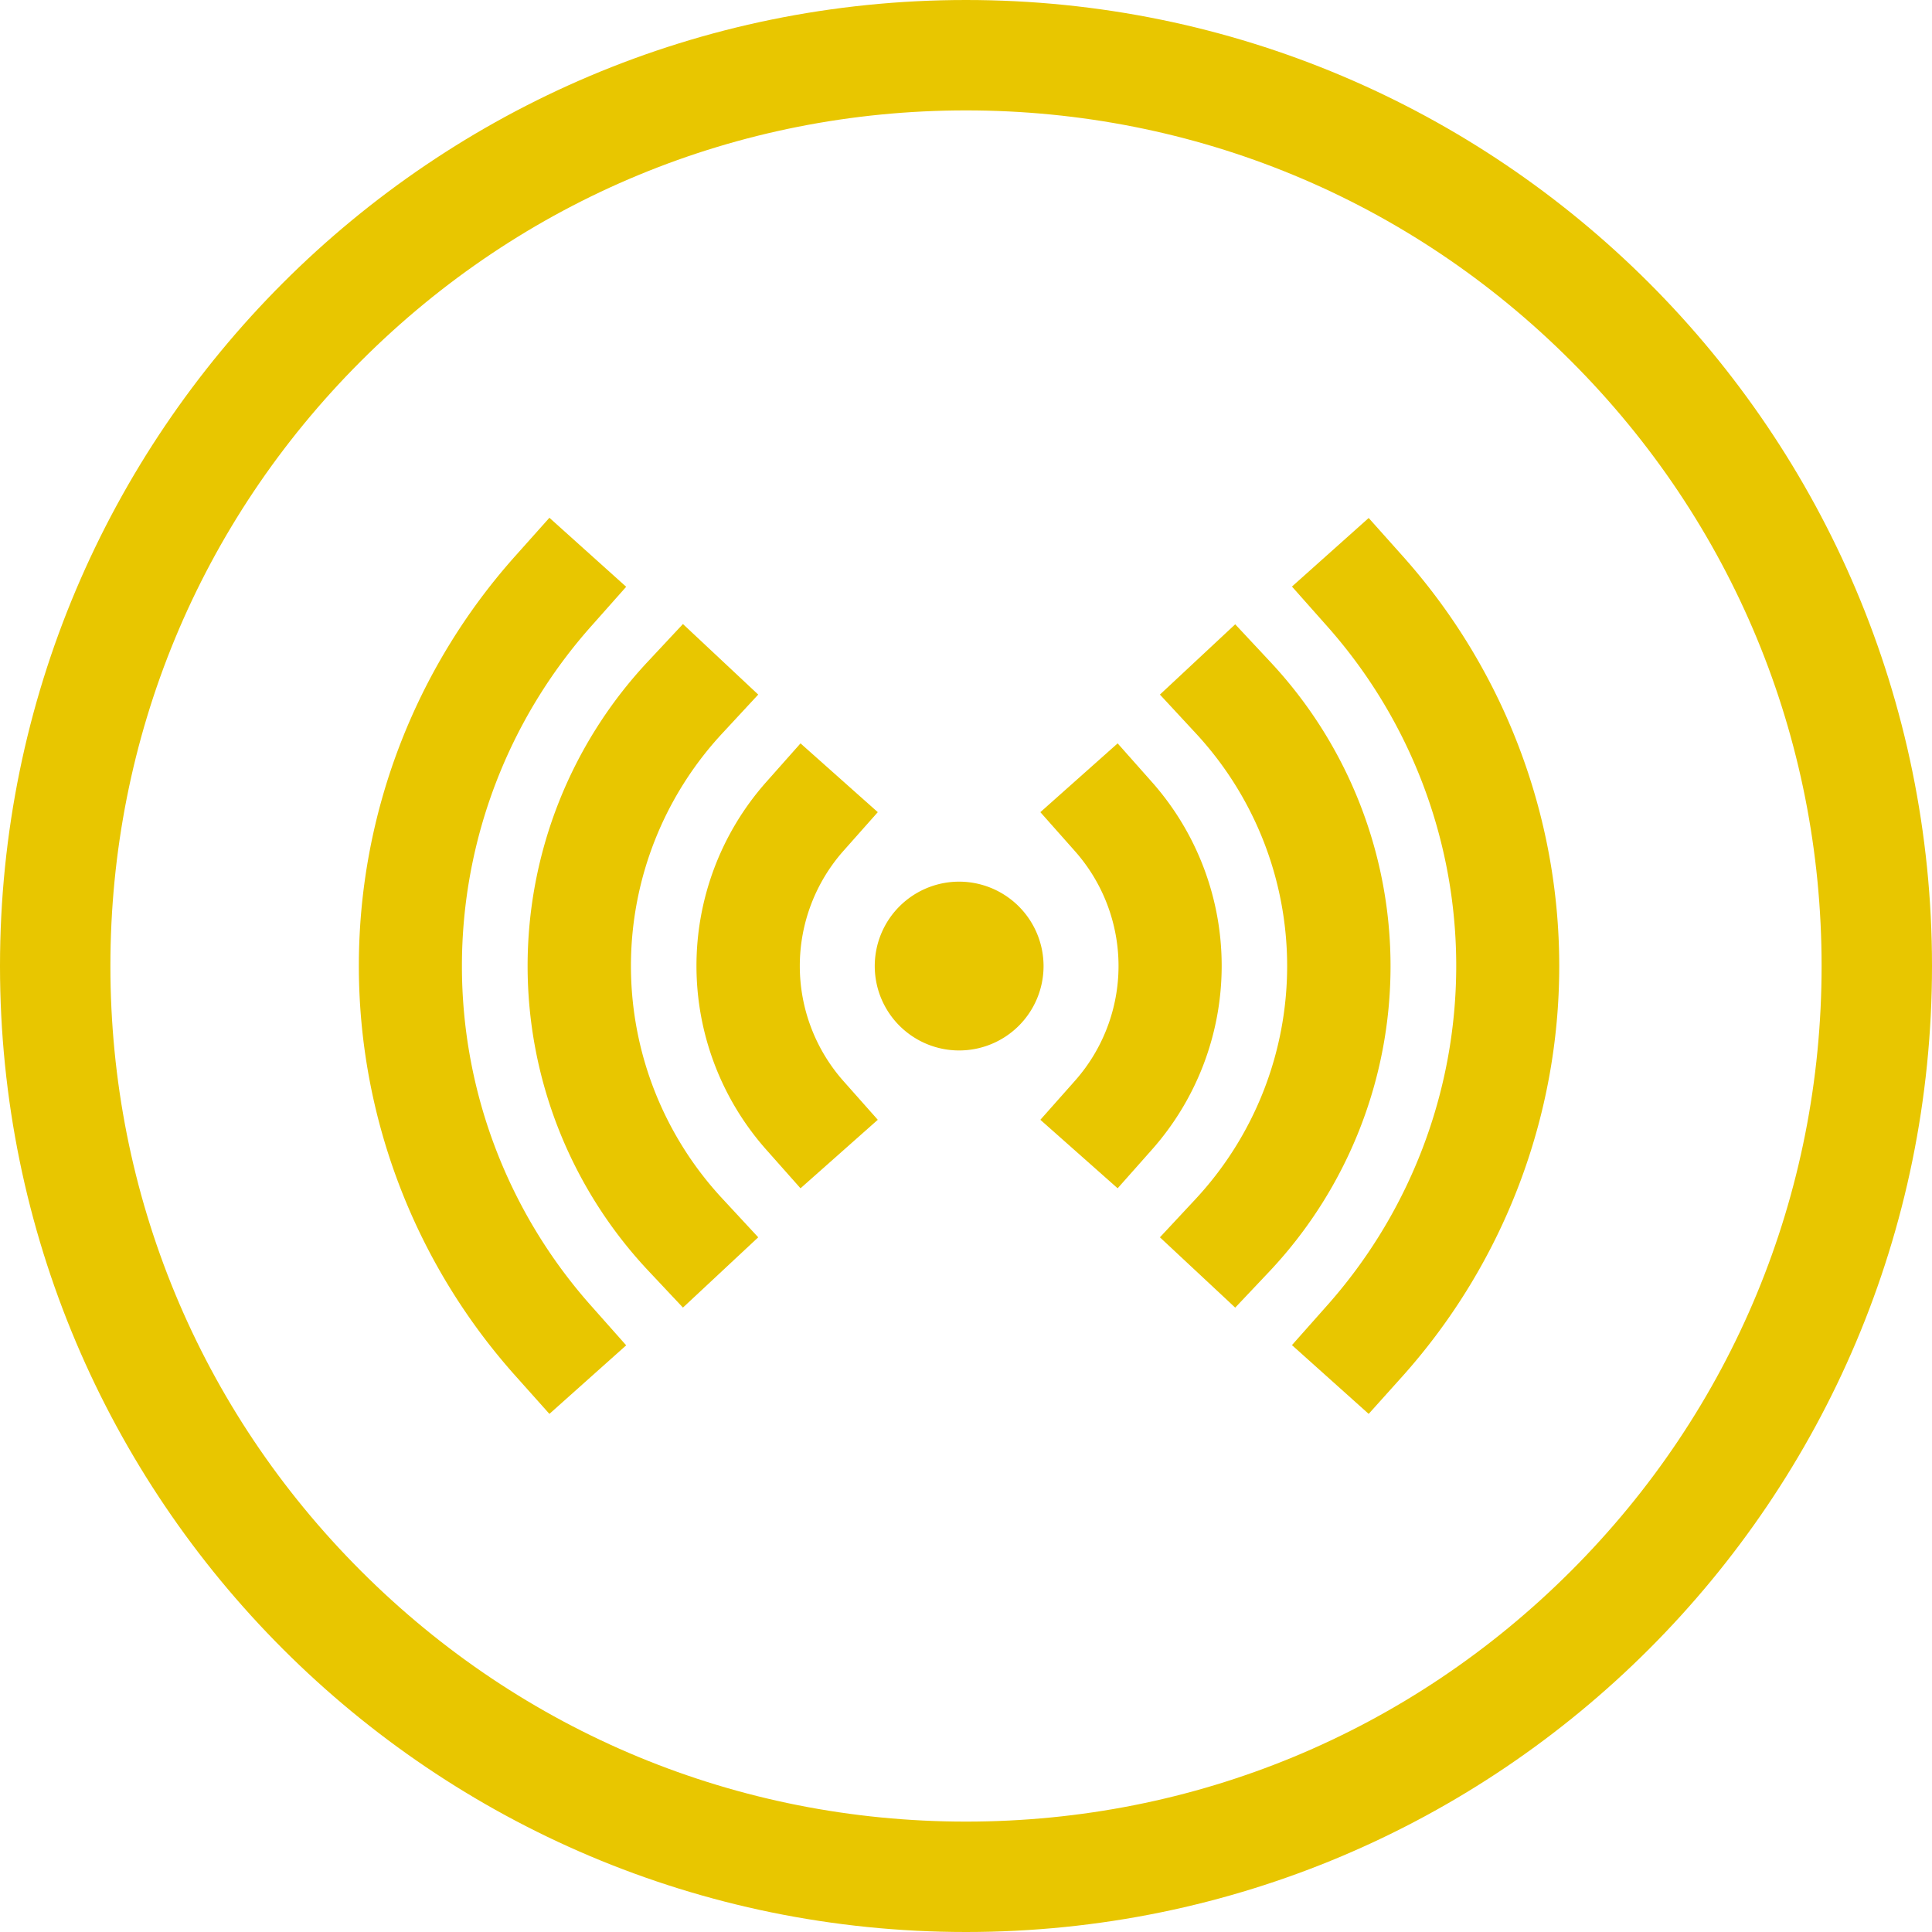
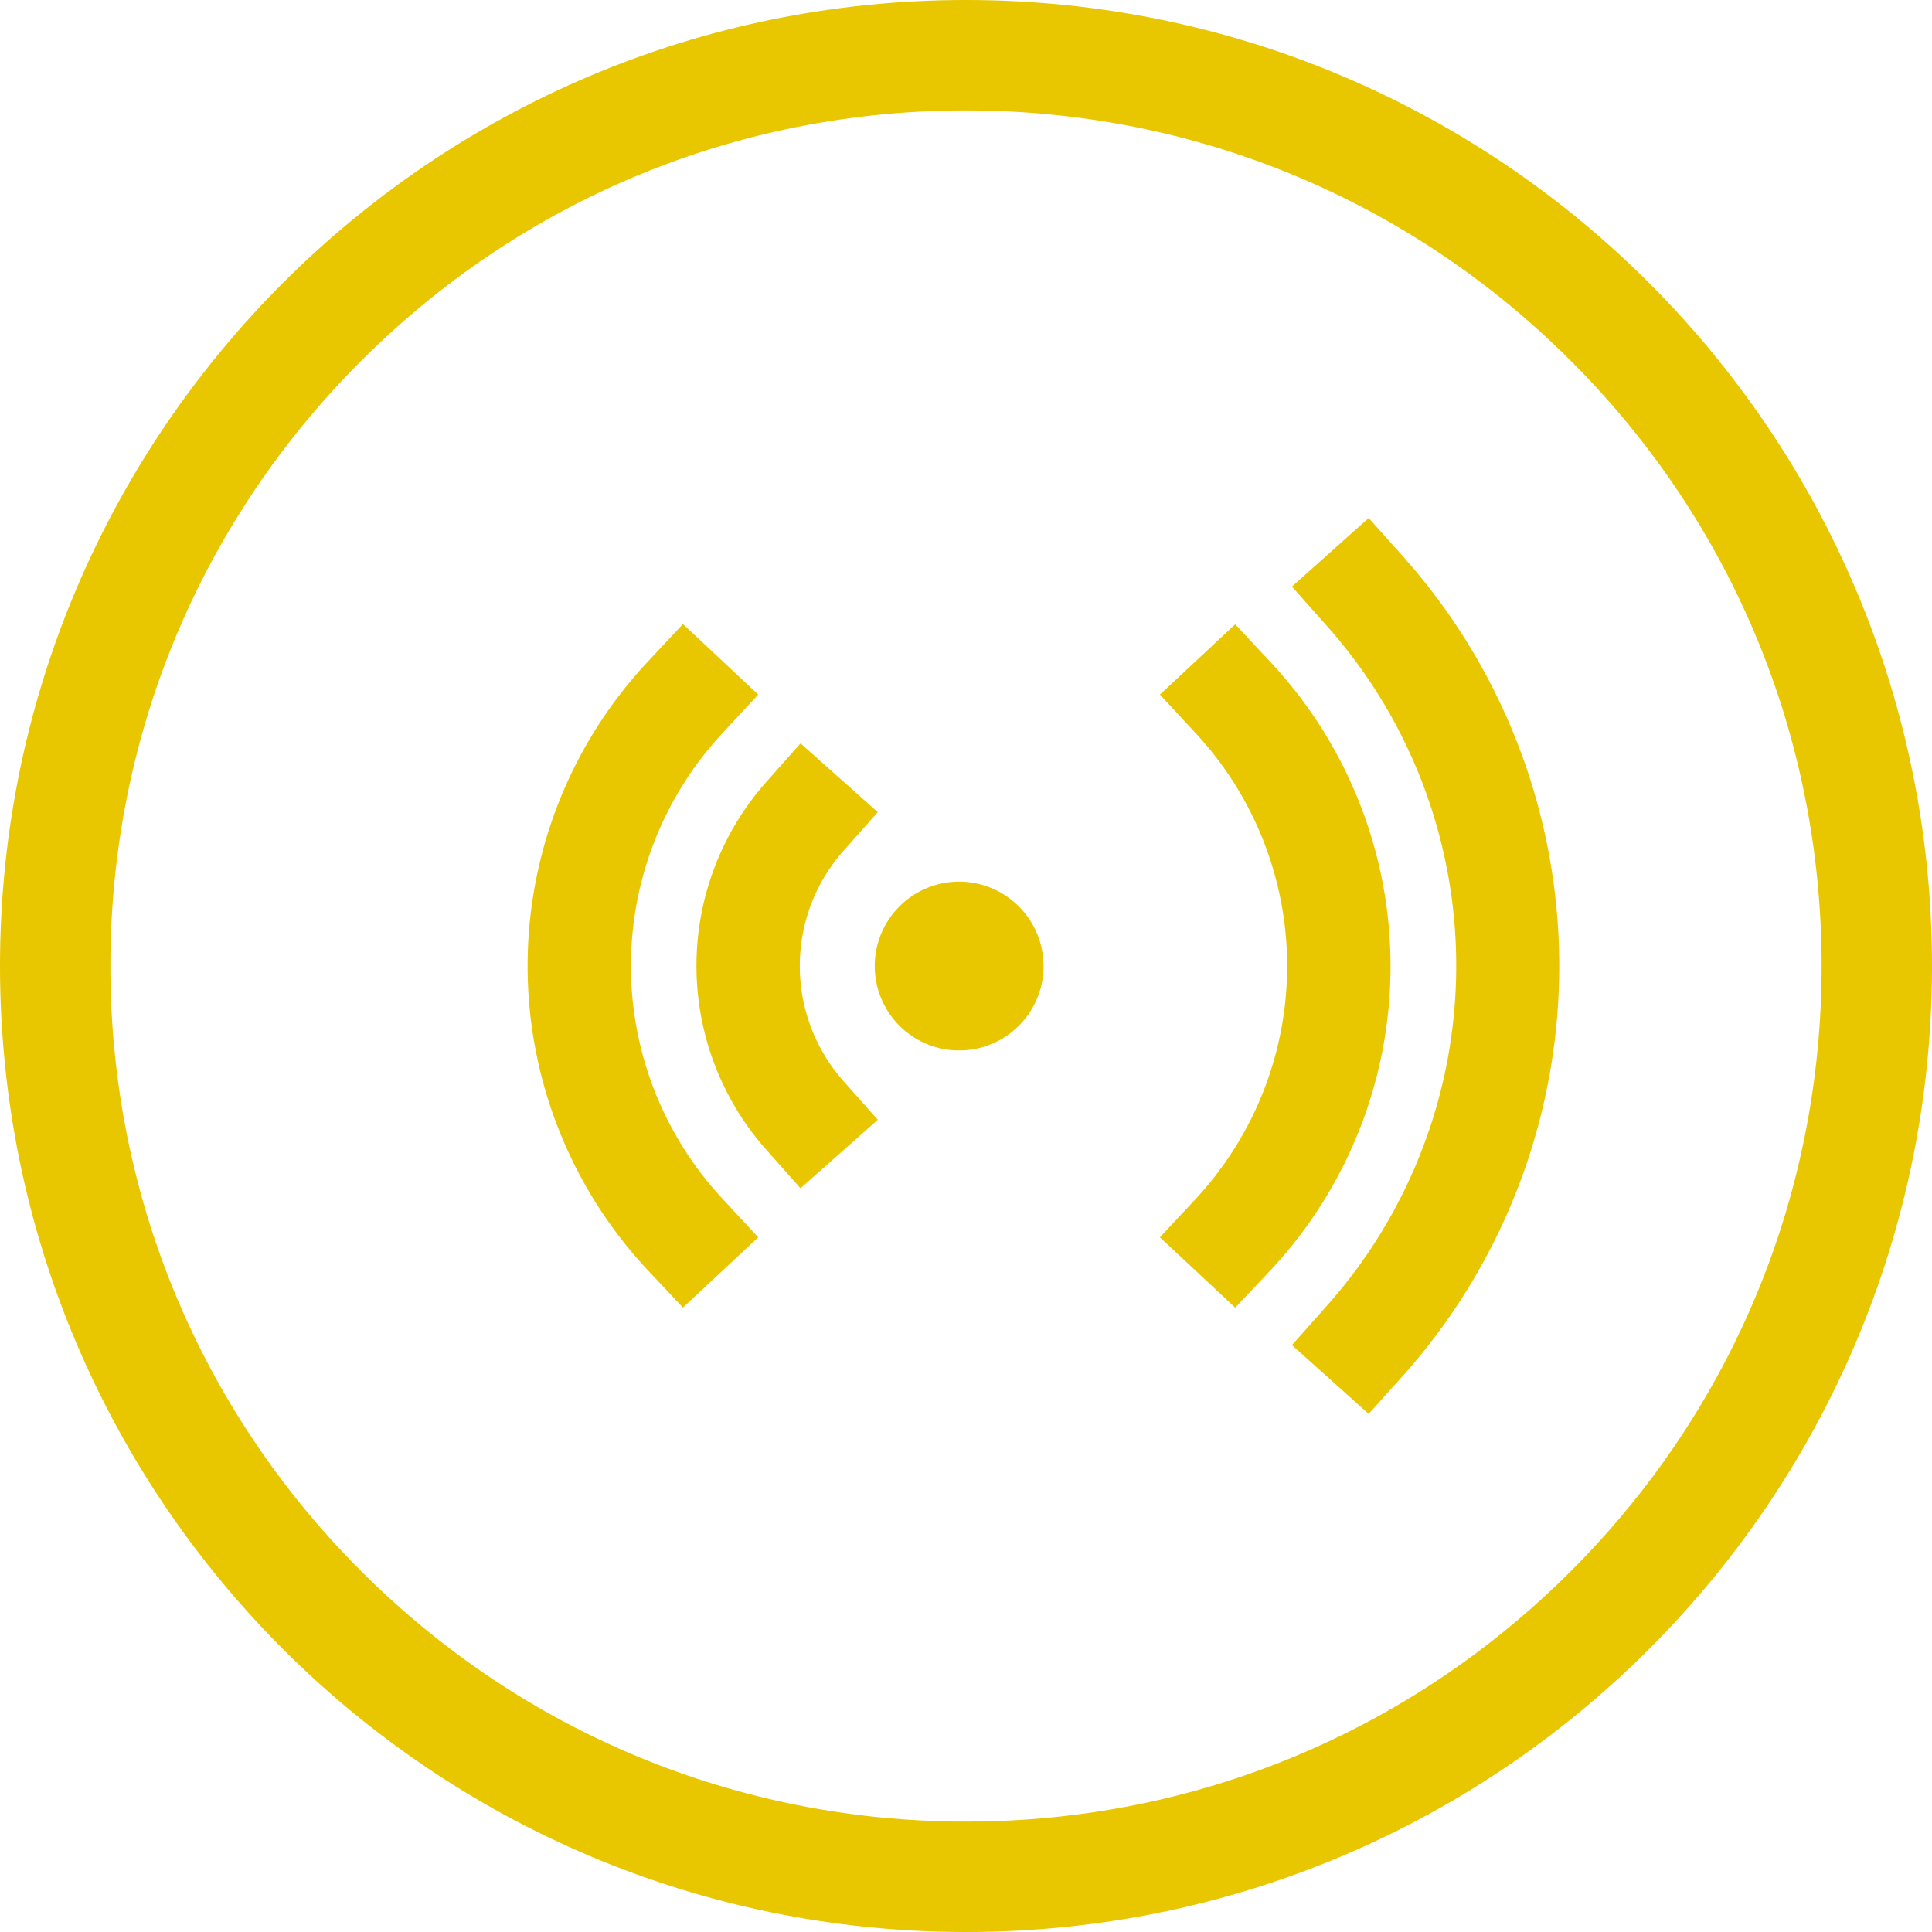
<svg xmlns="http://www.w3.org/2000/svg" id="Sound_System_Icon" data-name="Sound System Icon" width="35" height="35" viewBox="0 0 35 35">
  <g id="Group_162683" data-name="Group 162683" transform="translate(6.5 6.625)">
    <path id="Path_201" data-name="Path 201" d="M23.688,22.157a1.529,1.529,0,1,1-1.531-1.527A1.531,1.531,0,0,1,23.688,22.157Z" transform="translate(-11.283 -11.283)" fill="#e8c600" />
    <path id="Path_202" data-name="Path 202" d="M15.385,23.166l-.621-.7a5.019,5.019,0,0,1,0-6.66l.621-.7,1.4,1.246-.621.7a3.145,3.145,0,0,0,0,4.173l.621.7Z" transform="translate(-7.383 -8.264)" fill="#e8c600" />
-     <path id="Path_203" data-name="Path 203" d="M28.65,23.166l-1.4-1.241.621-.7a3.135,3.135,0,0,0,0-4.173l-.621-.7,1.4-1.246.621.7a5.019,5.019,0,0,1,0,6.66Z" transform="translate(-14.903 -8.264)" fill="#e8c600" />
    <path id="Path_204" data-name="Path 204" d="M9.564,22.713l-.639-.68a8.066,8.066,0,0,1,0-11.019l.639-.684,1.364,1.278-.634.684a6.192,6.192,0,0,0,0,8.464l.634.684Z" transform="translate(-3.692 -5.65)" fill="#e8c600" />
    <path id="Path_205" data-name="Path 205" d="M33.394,22.719,32.03,21.445l.634-.68a6.2,6.2,0,0,0,0-8.468l-.634-.684,1.364-1.273.639.684a8.066,8.066,0,0,1,0,11.019Z" transform="translate(-17.517 -5.655)" fill="#e8c600" />
    <path id="Path_206" data-name="Path 206" d="M38.7,22.32,37.31,21.074l.621-.7a9.263,9.263,0,0,0,0-12.342l-.621-.7L38.7,6.09l.625.7a11.143,11.143,0,0,1,0,14.834Z" transform="translate(-20.405 -3.331)" fill="#e8c600" />
-     <path id="Path_207" data-name="Path 207" d="M3.453,22.32l-.625-.7a11.143,11.143,0,0,1,0-14.834l.625-.7L4.844,7.336l-.621.7a9.263,9.263,0,0,0,0,12.342l.621.7Z" transform="translate(0 -3.331)" fill="#e8c600" />
    <path id="Path_208" data-name="Path 208" d="M0,0H21.748V21.748H0Z" transform="translate(0 0)" fill="none" />
  </g>
  <g id="Path_226" data-name="Path 226" fill="none">
-     <path d="M17.5,0A17.5,17.5,0,1,1,0,17.5,17.5,17.5,0,0,1,17.5,0Z" stroke="none" />
    <path d="M 17.5 2 C 13.36 2 9.467 3.612 6.54 6.54 C 3.612 9.467 2 13.36 2 17.5 C 2 21.64 3.612 25.533 6.54 28.46 C 9.467 31.388 13.36 33 17.5 33 C 21.64 33 25.533 31.388 28.46 28.46 C 31.388 25.533 33 21.64 33 17.5 C 33 13.36 31.388 9.467 28.46 6.54 C 25.533 3.612 21.64 2 17.5 2 M 17.5 0 C 27.165 0 35 7.835 35 17.5 C 35 27.165 27.165 35 17.5 35 C 7.835 35 0 27.165 0 17.5 C 0 7.835 7.835 0 17.5 0 Z" stroke="none" fill="#e8c600" />
  </g>
</svg>